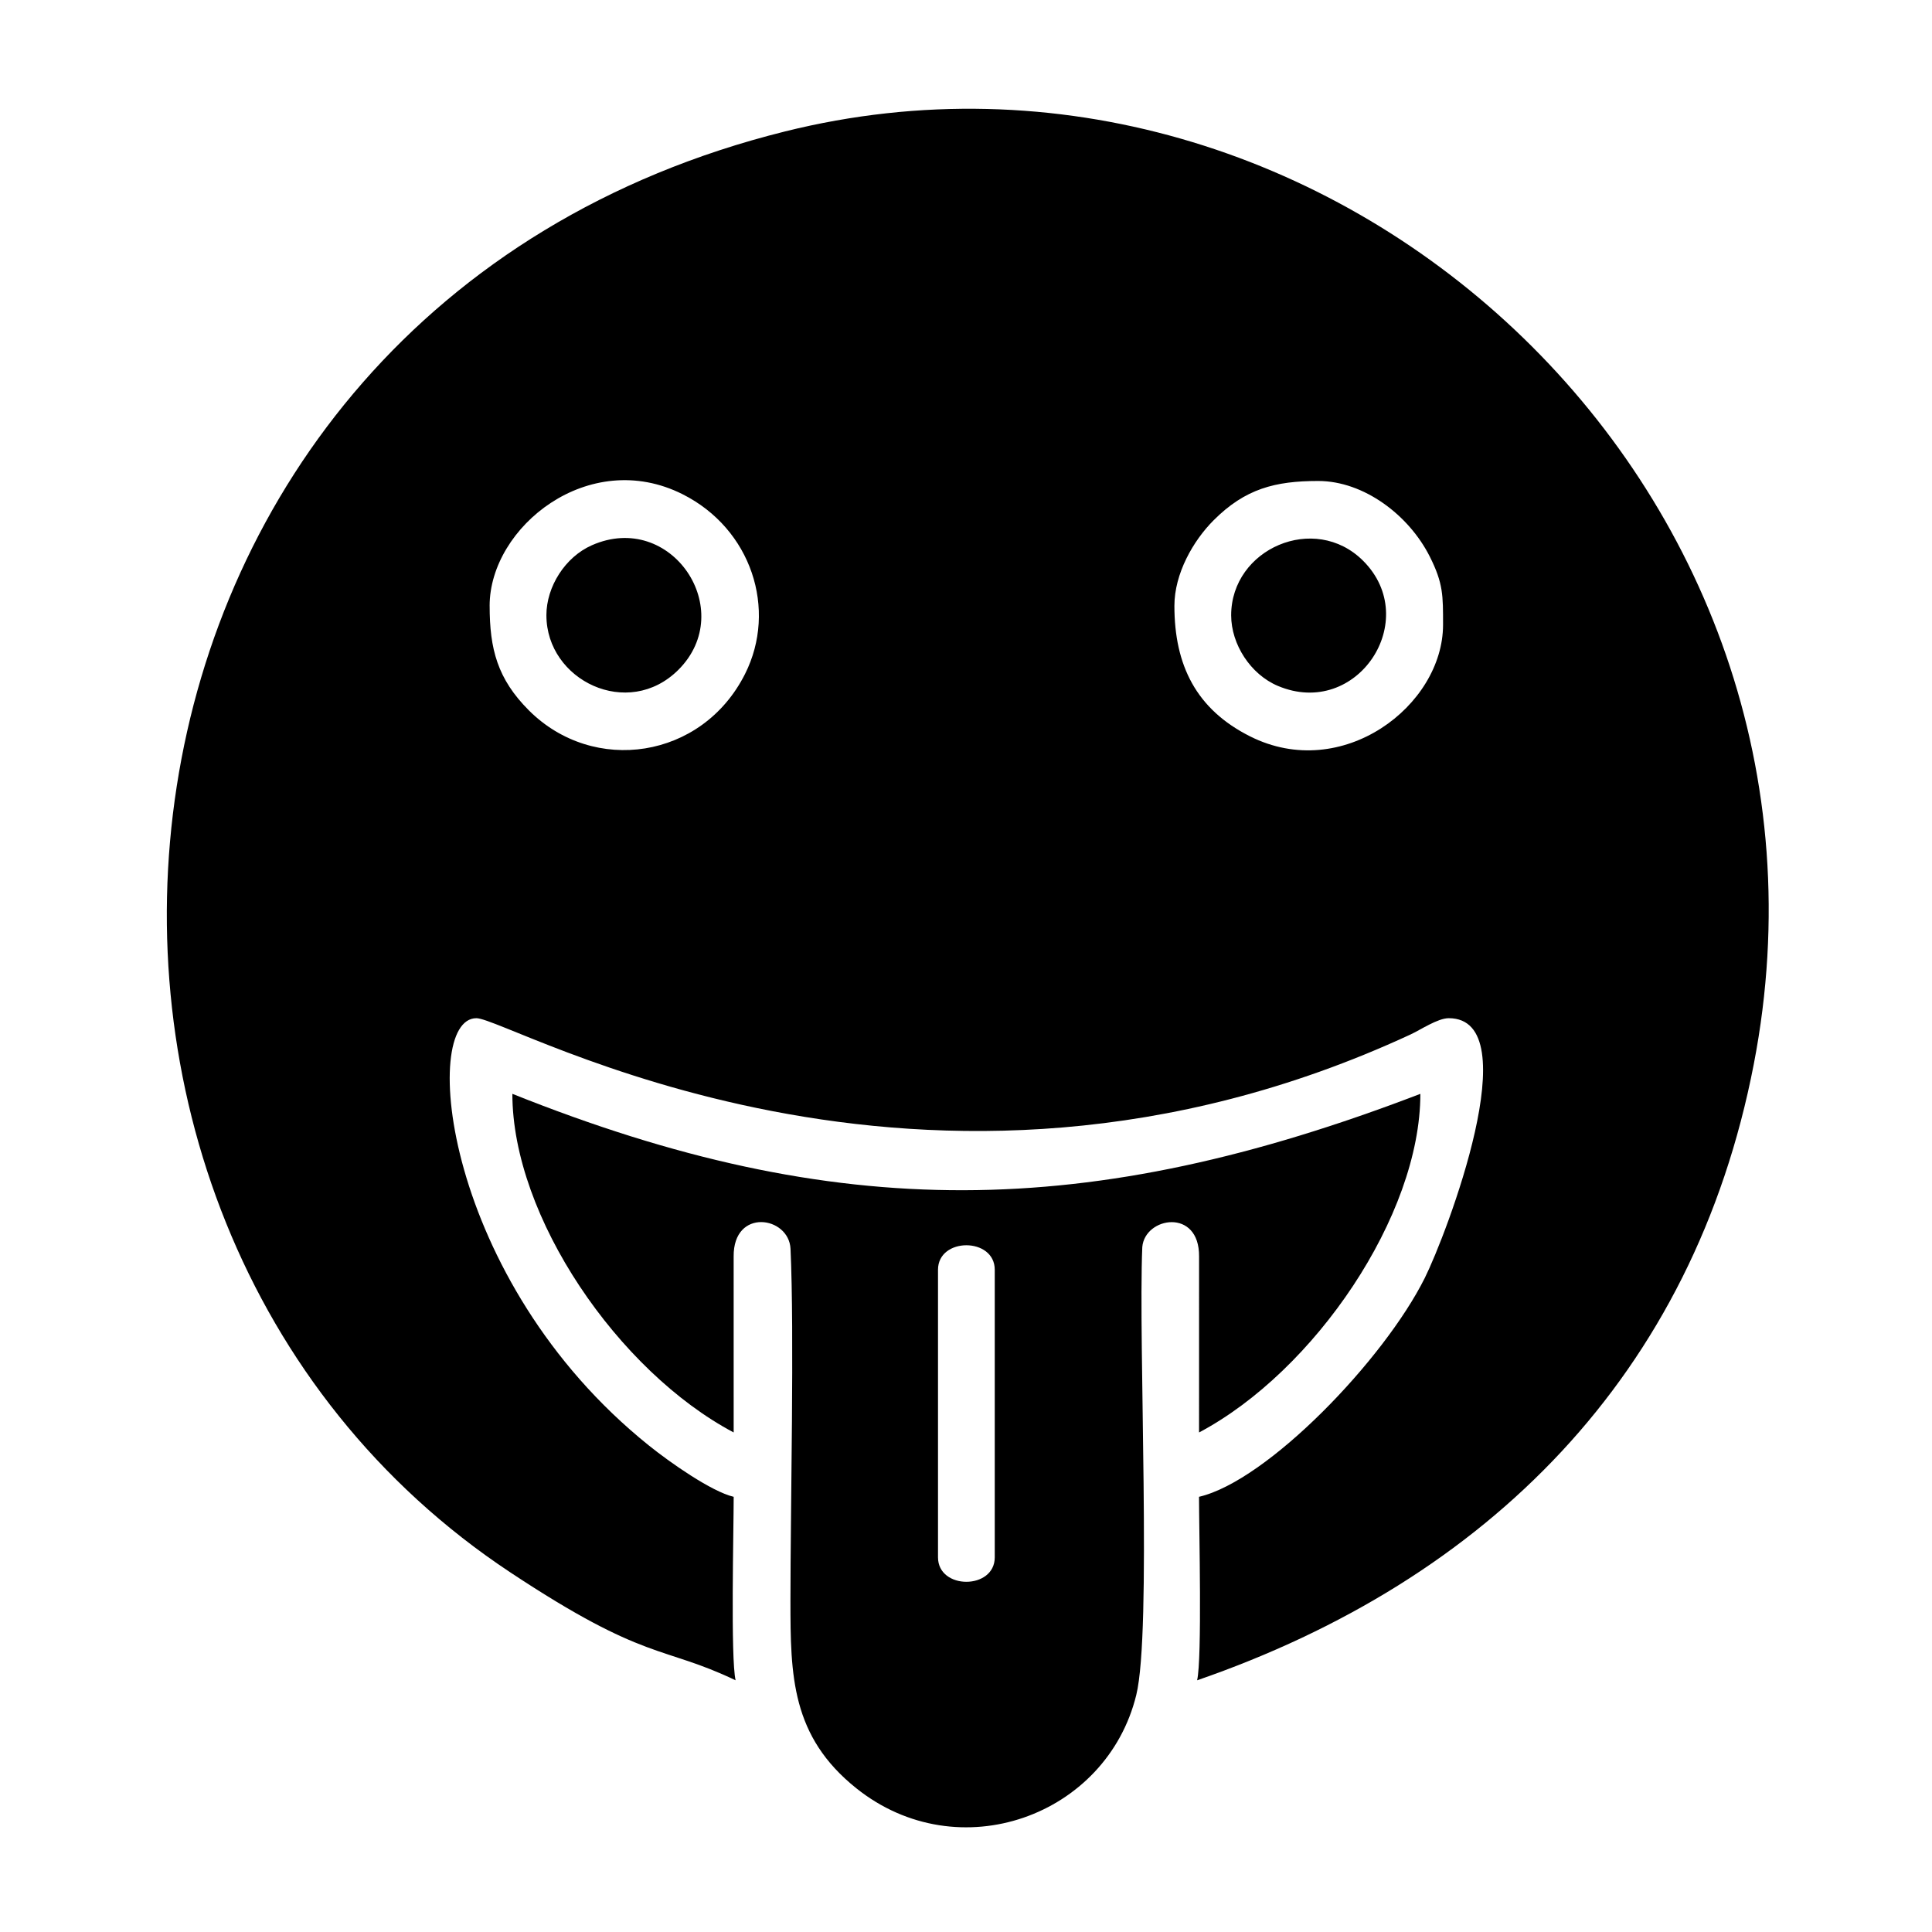
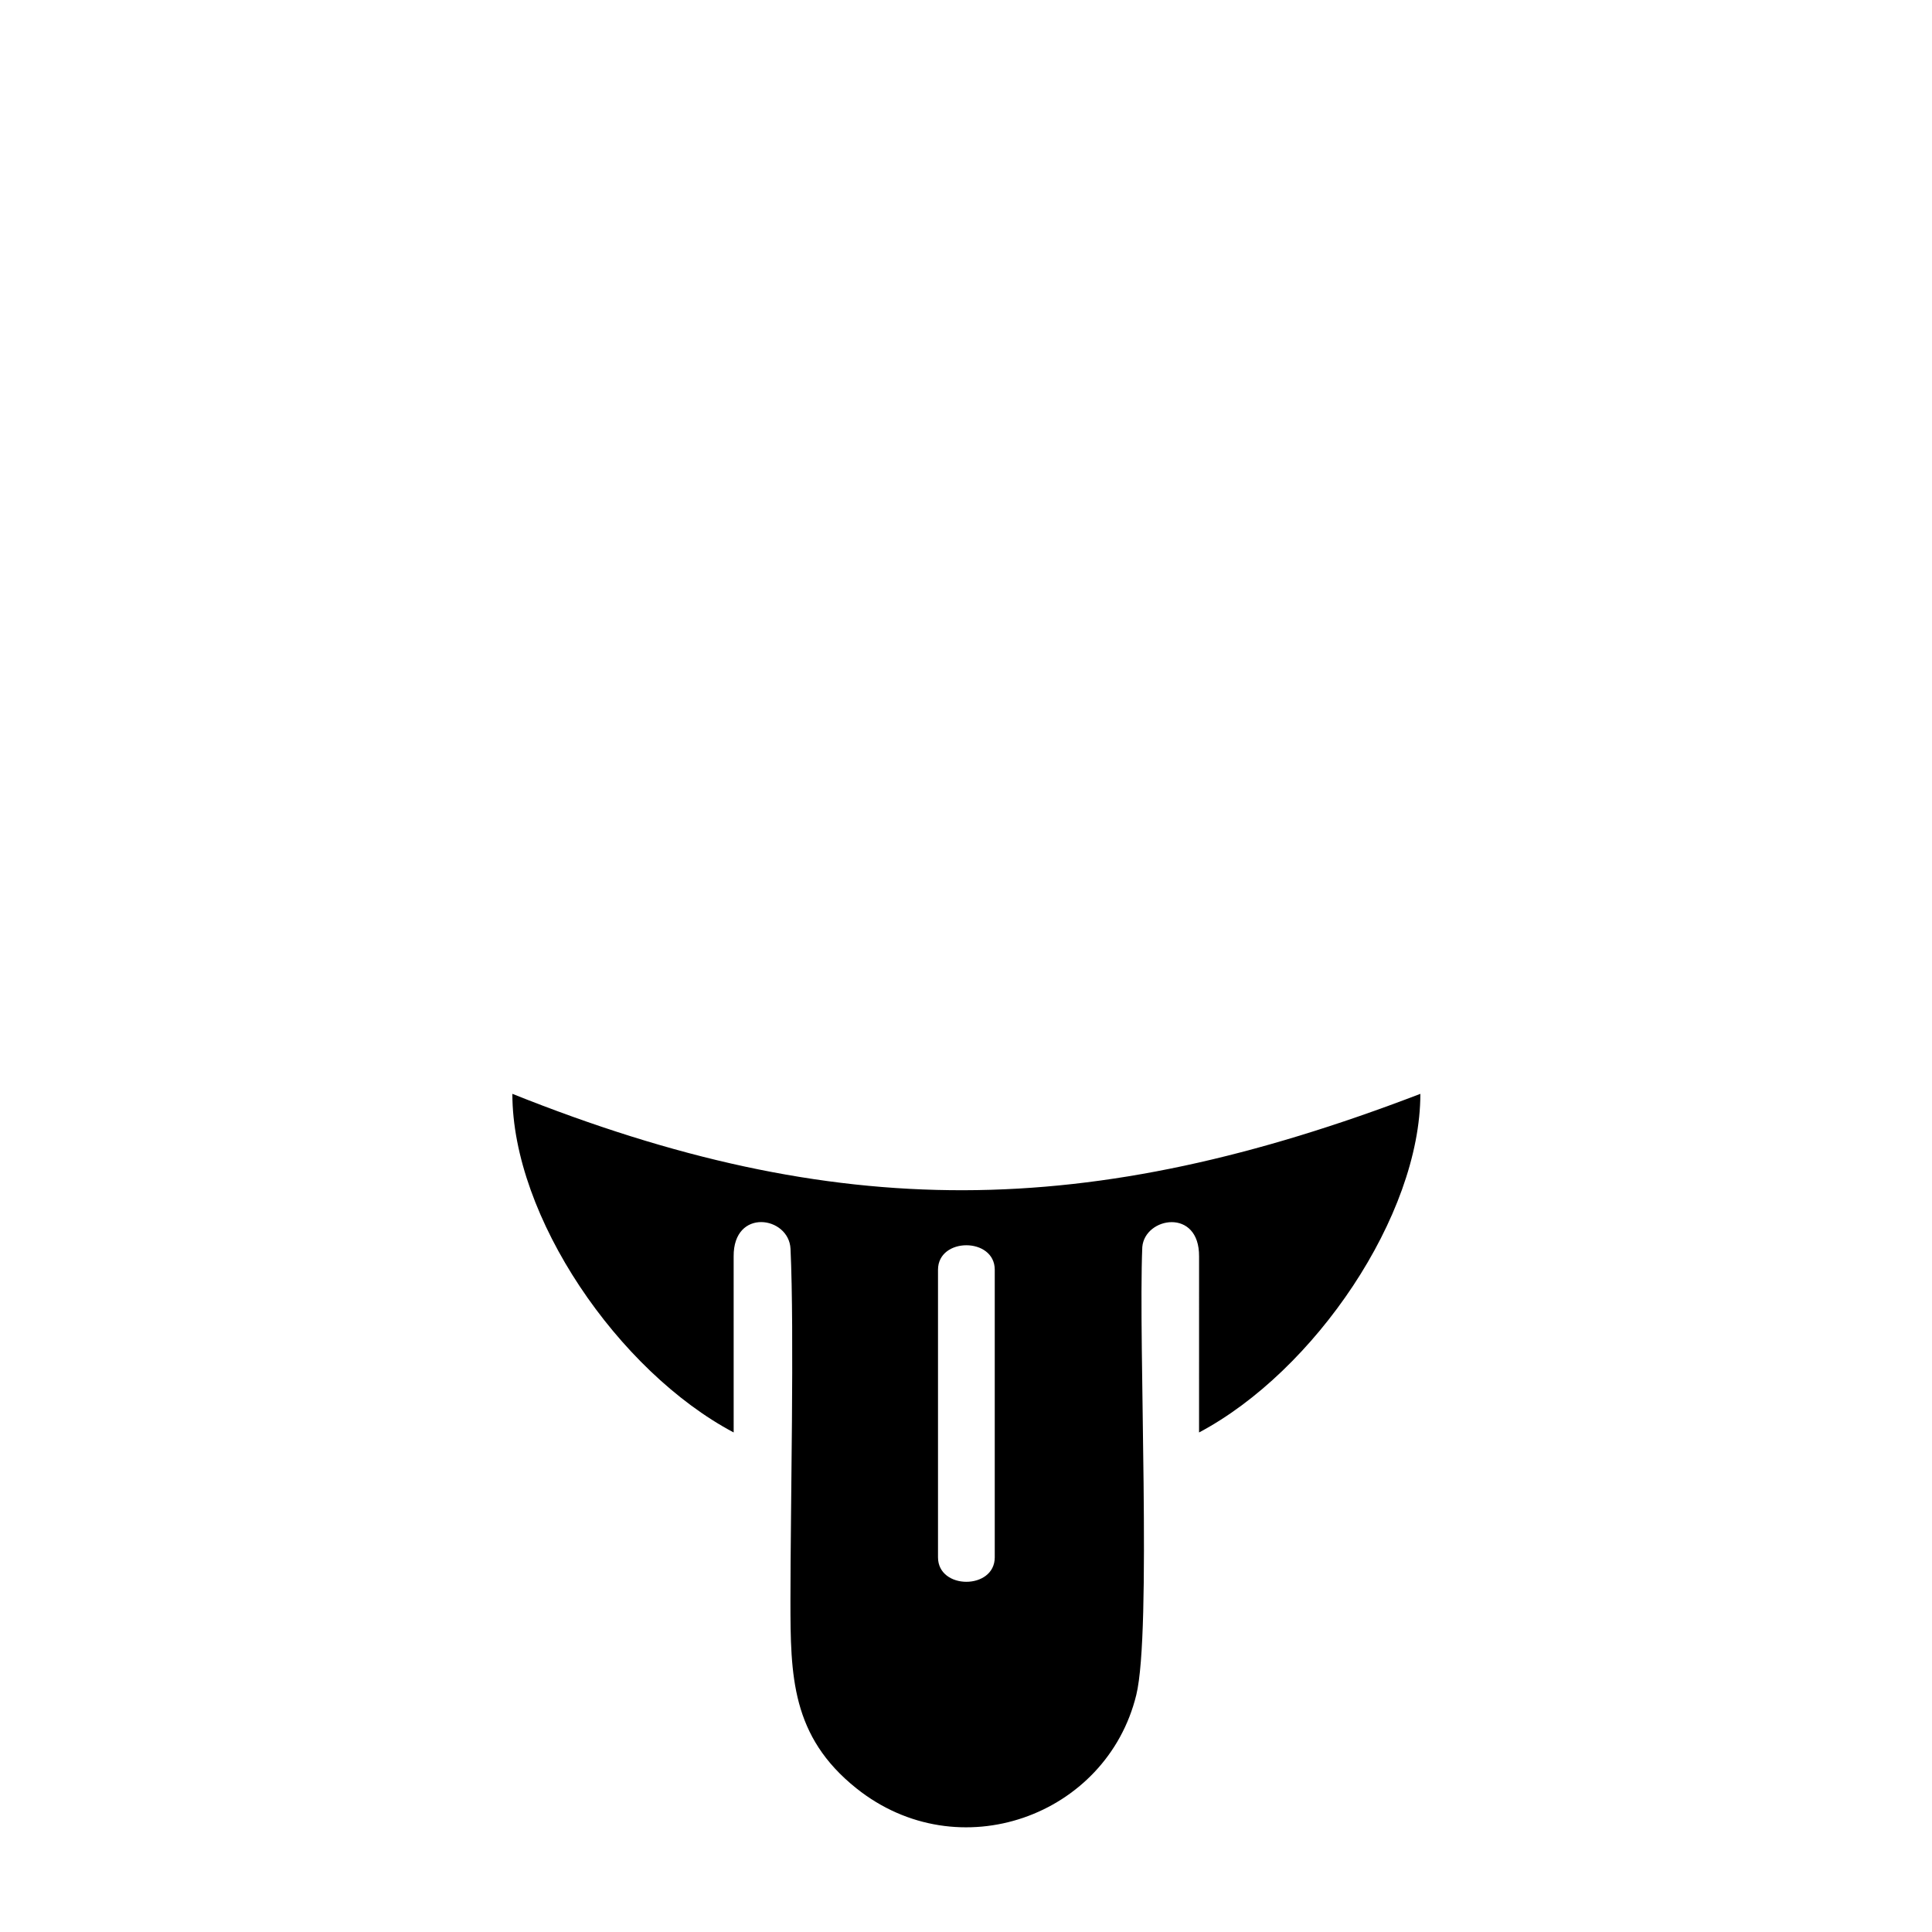
<svg xmlns="http://www.w3.org/2000/svg" fill="#000000" width="800px" height="800px" version="1.1" viewBox="144 144 512 512">
  <g fill-rule="evenodd">
-     <path d="m461.25 589.29c1.344-5.758 0.504-39.902 0.504-48.621 18.184-4.231 49.055-36.379 59.824-57.984 5.664-11.352 27.641-68.852 6.352-68.852-2.922 0-7.453 3.082-10.195 4.348-129.41 59.922-238.68-4.348-247.48-4.348-15.023 0-8.918 69.371 45.695 113.23 5.516 4.438 16.59 12.227 22.484 13.609 0 8.723-0.836 42.863 0.508 48.621-19.566-9.344-23.676-4.742-59.66-28.566-141.97-93.977-118.14-334.37 72.781-381.9 143.71-35.781 286.41 93.617 256.71 247.18-15.98 82.605-70.703 136.73-147.52 163.29zm-172.45-282.23c0-7.617 4.992-15.441 12.027-18.551 21.062-9.32 38.777 17.164 22.965 32.988-13.336 13.324-34.988 2.832-34.988-14.438zm-15.039-2.504c0 11.438 2.066 19.363 10.395 27.699 17.145 17.141 45.914 12.953 57.289-9.652 8.602-17.121 1.684-38.457-16.551-47.625-24.809-12.48-51.137 8.66-51.137 29.578zm196.51 2.504c0-17.629 22.133-27.285 34.984-14.434 15.684 15.688-1.602 41.996-22.609 33.145-7.238-3.055-12.375-11.02-12.375-18.711zm-15.043-2.504c0 15.758 5.789 27.426 20.059 34.59 24.426 12.281 51.137-8.121 51.137-29.582 0-7.703 0.074-10.918-3.508-18.047-5.531-11-17.469-20.051-29.582-20.051-11.438 0-19.363 2.066-27.695 10.398-5.453 5.453-10.41 14.152-10.41 22.691z" />
    <path d="m279.79 433.88c85.969 34.387 152.66 33.73 240.62 0 0 32.285-28.043 73.516-58.648 89.738l0.004-46.637c0.109-12.938-14.379-10.496-15.047-2.5-1.09 25.801 2.543 101.84-1.598 118.72-7.871 32.102-47.105 46.344-74.172 24.723-17.242-13.777-17.473-29.836-17.473-49.699 0-24.609 1.055-70.945 0.02-93.262-0.402-8.672-15.18-10.926-15.07 2.016l0.004 46.637c-30.582-16.199-58.648-57.137-58.648-89.738zm112.79 46.621v76.203c0 8.652 15.039 8.652 15.039 0v-76.203c0-8.66-15.039-8.66-15.039 0z" />
  </g>
</svg>